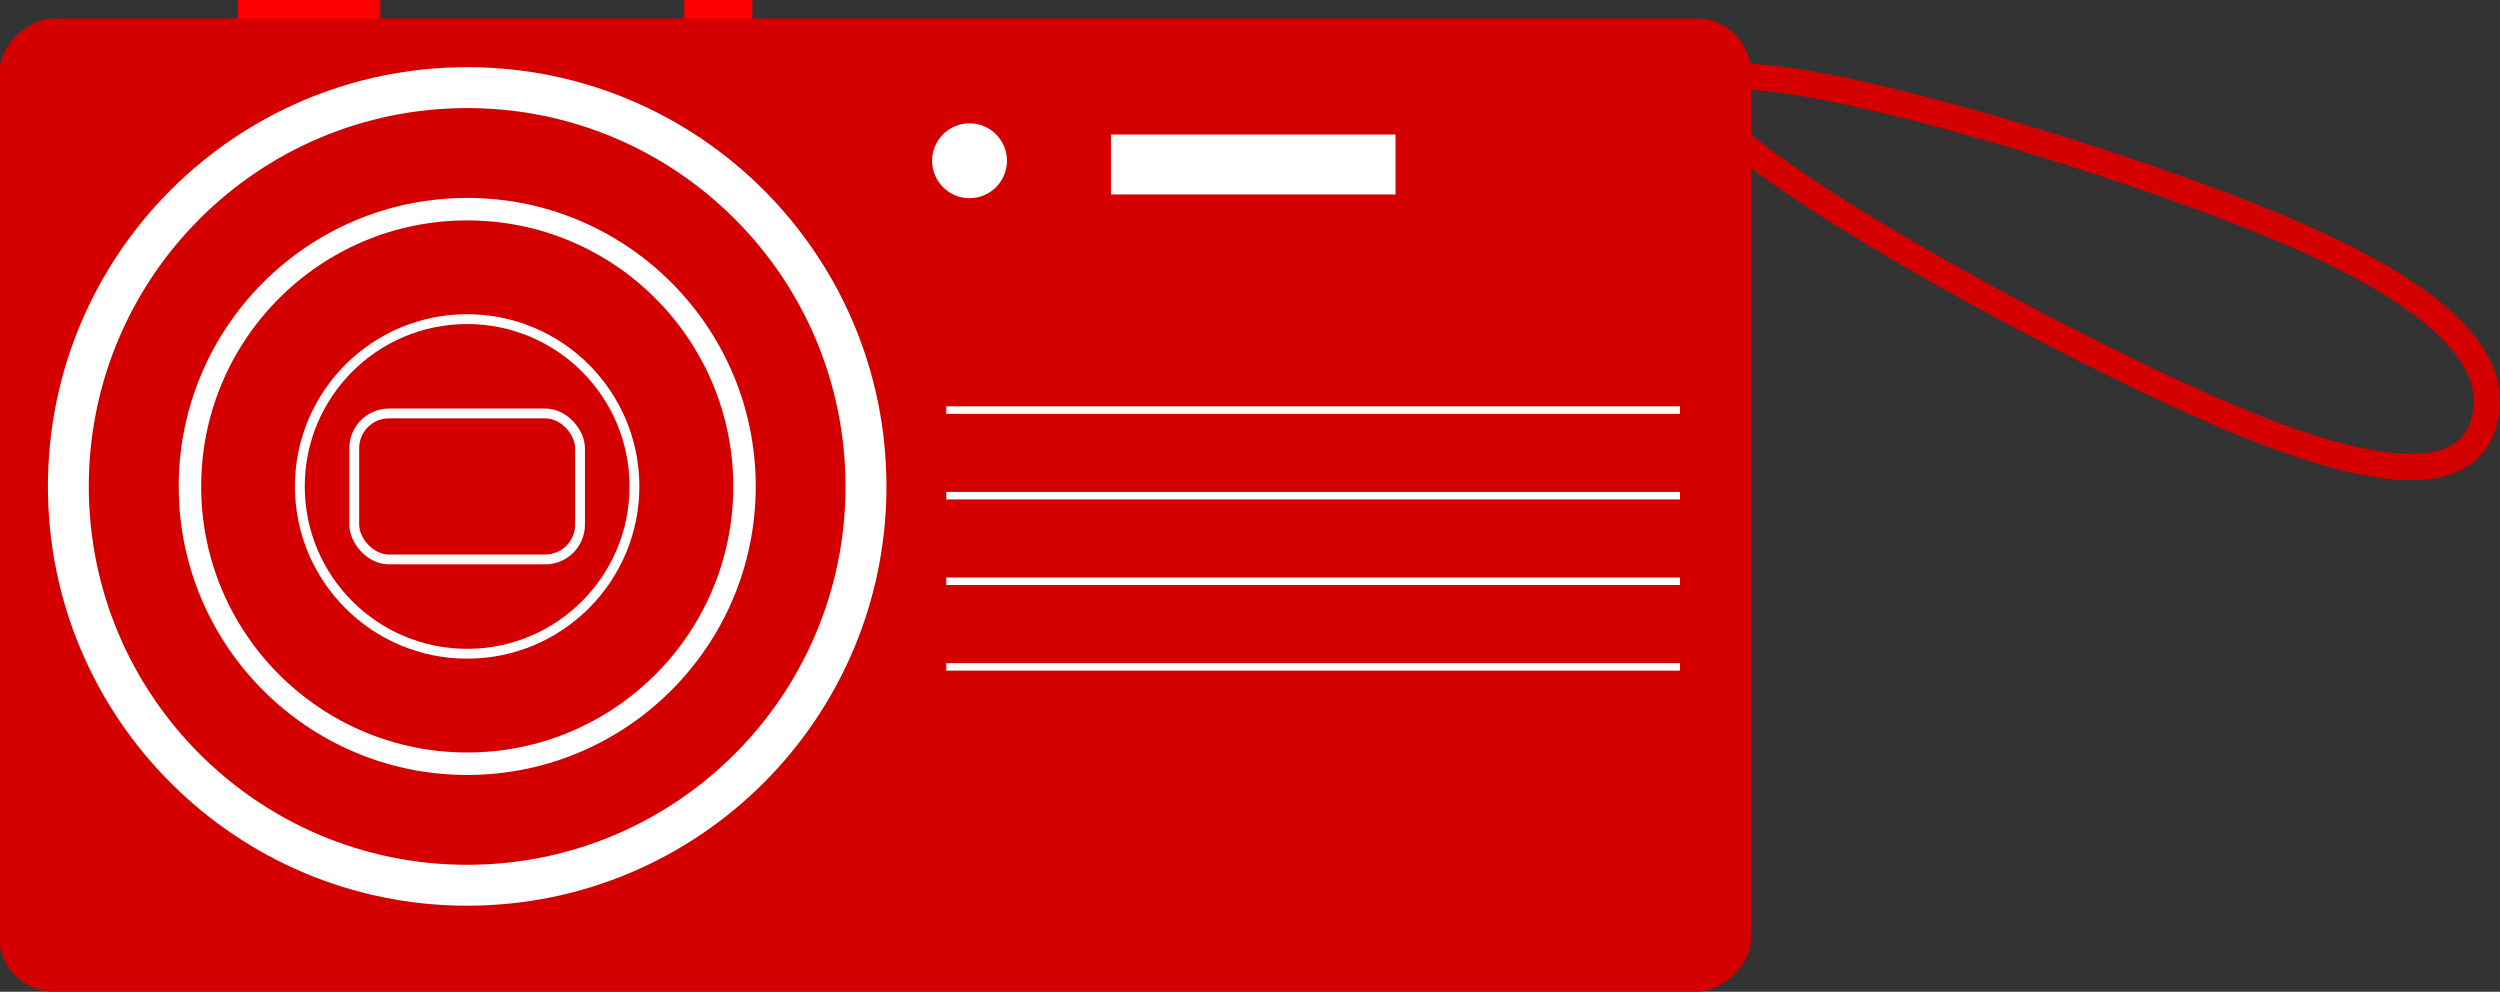
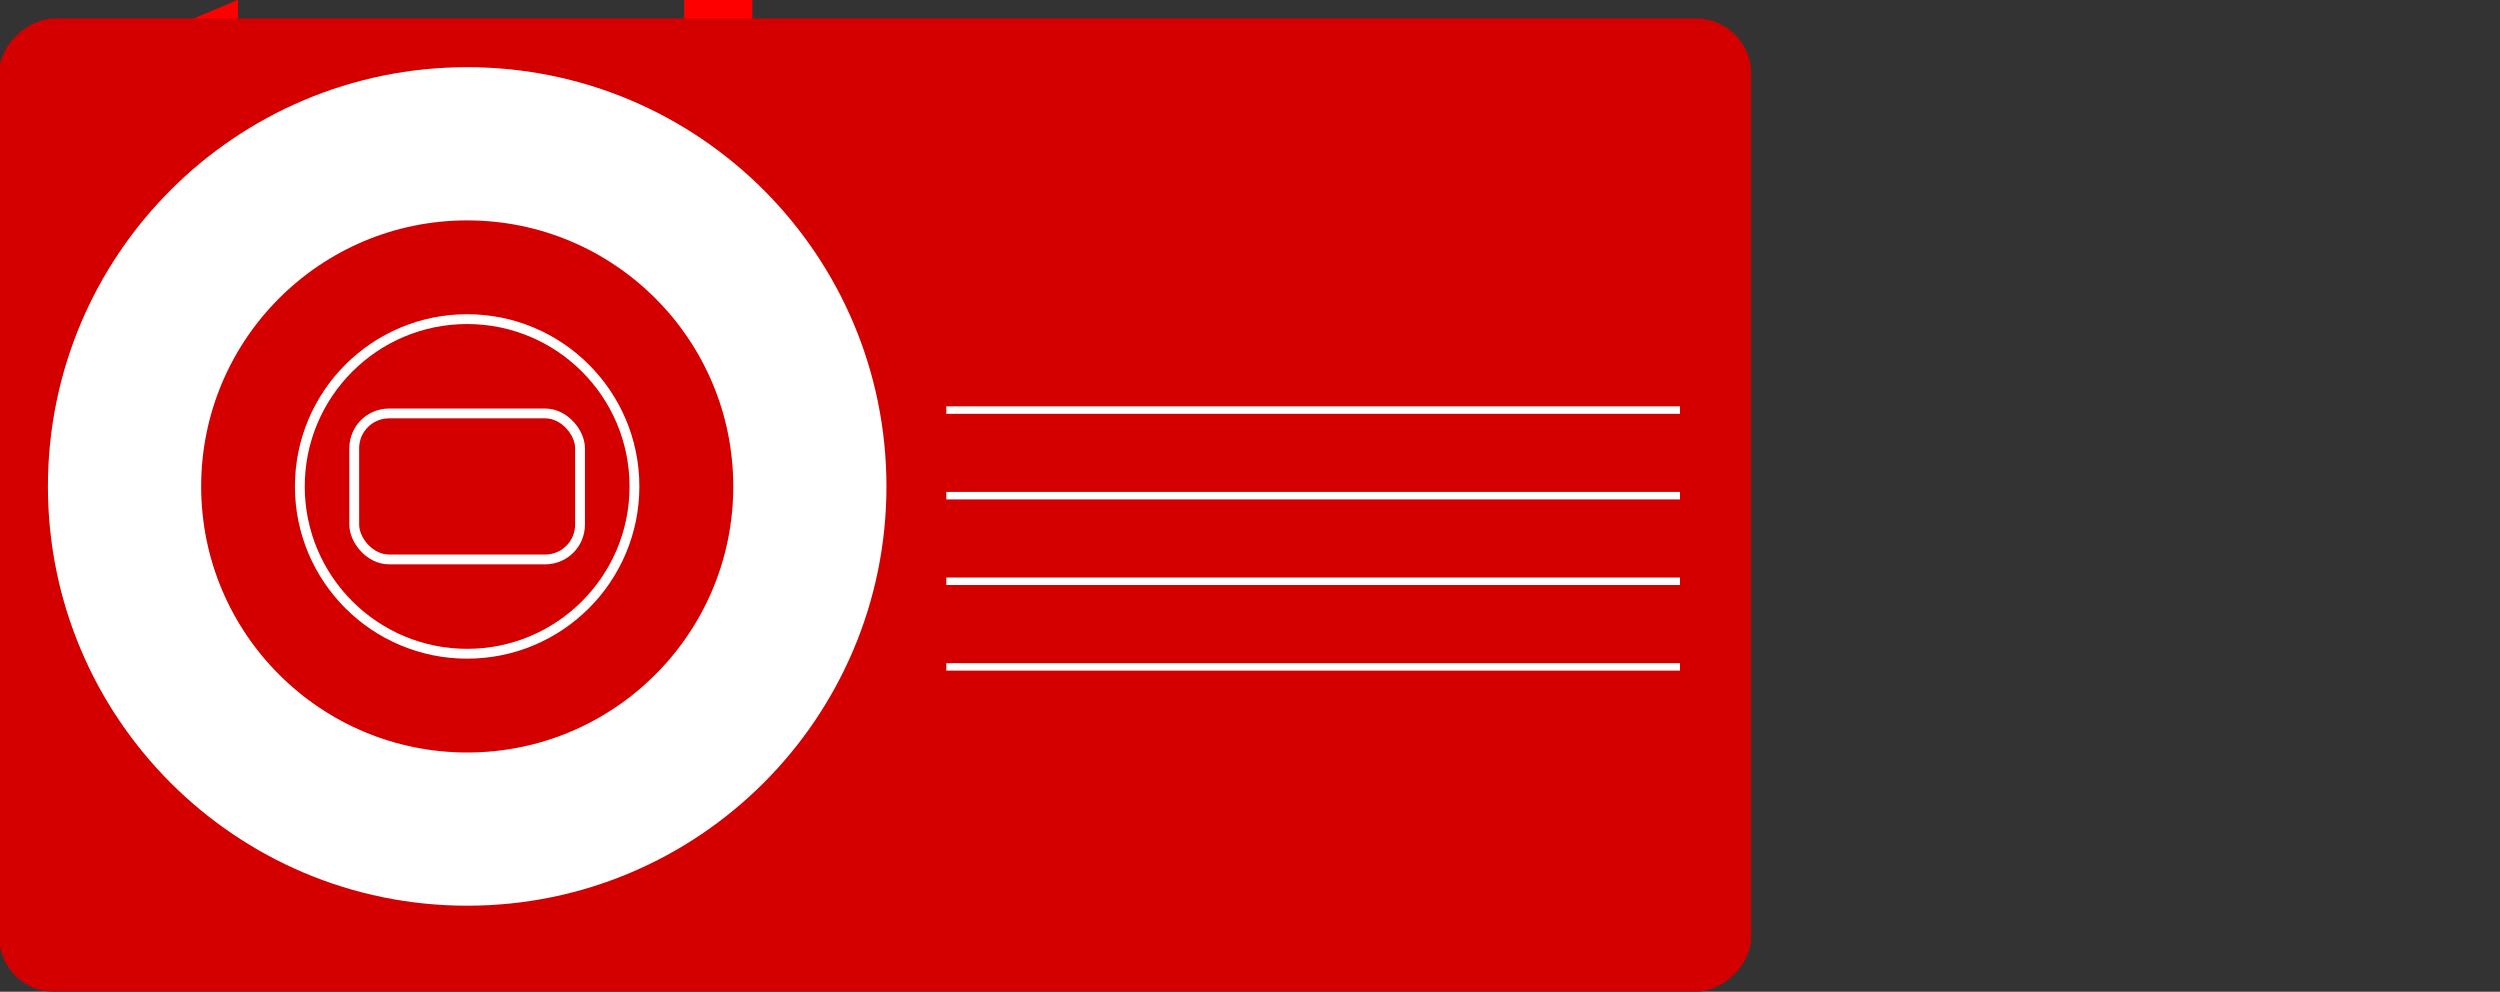
<svg xmlns="http://www.w3.org/2000/svg" viewBox="0 0 574.34 227.83">
  <rect x="0" y="0" width="574.34" height="227.83" fill="#333333" stroke="none" />
  <g transform="translate(568.28 166.23) scale(.602)">
    <path fill="red" d="M-682.88-276.21h26.022v22.857h-26.022z" />
-     <path d="M4.263-116.09c-4.925 20.122-28.57 28.176-96.284-.277-67.712-28.454-208.18-105.47-203.26-125.59 4.926-20.122 153.38 24.269 221.09 52.723C-6.476-160.78 9.184-136.21 4.259-116.088z" stroke="#d40000" stroke-width="10" fill="none" />
-     <path fill="red" d="M-853.14-276.21h54.286v22.857h-54.286z" />
+     <path fill="red" d="M-853.14-276.21v22.857h-54.286z" />
    <rect ry="21.002" transform="rotate(90)" height="668.57" width="371.43" y="275.71" x="-269.07" fill="#d40000" />
    <path d="M-605.7-90.495c0 88.366-71.635 160-160.001 160s-160-71.634-160-160 71.634-160 160-160 160 71.634 160 160z" fill="#fff" />
-     <path d="M-621.32-90.495c0 79.745-64.646 144.39-144.39 144.39S-910.102-10.75-910.102-90.495s64.645-144.39 144.39-144.39 144.39 64.645 144.39 144.39z" fill="#d40000" />
-     <path fill="#fff" d="M-520-224.78h108.57v22.857H-520zM-559.712-214.782c0 7.89-6.396 14.286-14.286 14.286s-14.286-6.396-14.286-14.286 6.396-14.287 14.286-14.287 14.286 6.396 14.286 14.287zM-655.584-90.494c0 60.808-49.295 110.103-110.103 110.103S-875.79-29.686-875.79-90.494s49.295-110.103 110.103-110.103 110.103 49.295 110.103 110.103z" />
    <path d="M-664.155-90.493c0 56.074-45.457 101.53-101.53 101.53s-101.532-45.456-101.532-101.53 45.457-101.531 101.531-101.531 101.531 45.457 101.531 101.53z" fill="#d40000" />
    <g fill="#fff">
      <path d="M-582.861-121.067h280v2.857h-280zM-582.861-88.4h280v2.857h-280zM-582.861-55.733h280v2.857h-280zM-582.861-23.067h280v2.857h-280z" />
    </g>
    <path d="M-701.867-90.496c0 35.263-28.586 63.848-63.849 63.848s-63.848-28.585-63.848-63.848 28.586-63.848 63.848-63.848 63.849 28.586 63.849 63.848z" stroke="#fff" stroke-width="3.75" fill="#d40000" />
    <rect ry="13.264" height="55.709" width="86.166" y="-118.35" x="-808.8" stroke="#fff" stroke-width="3.75" fill="#d40000" />
  </g>
</svg>